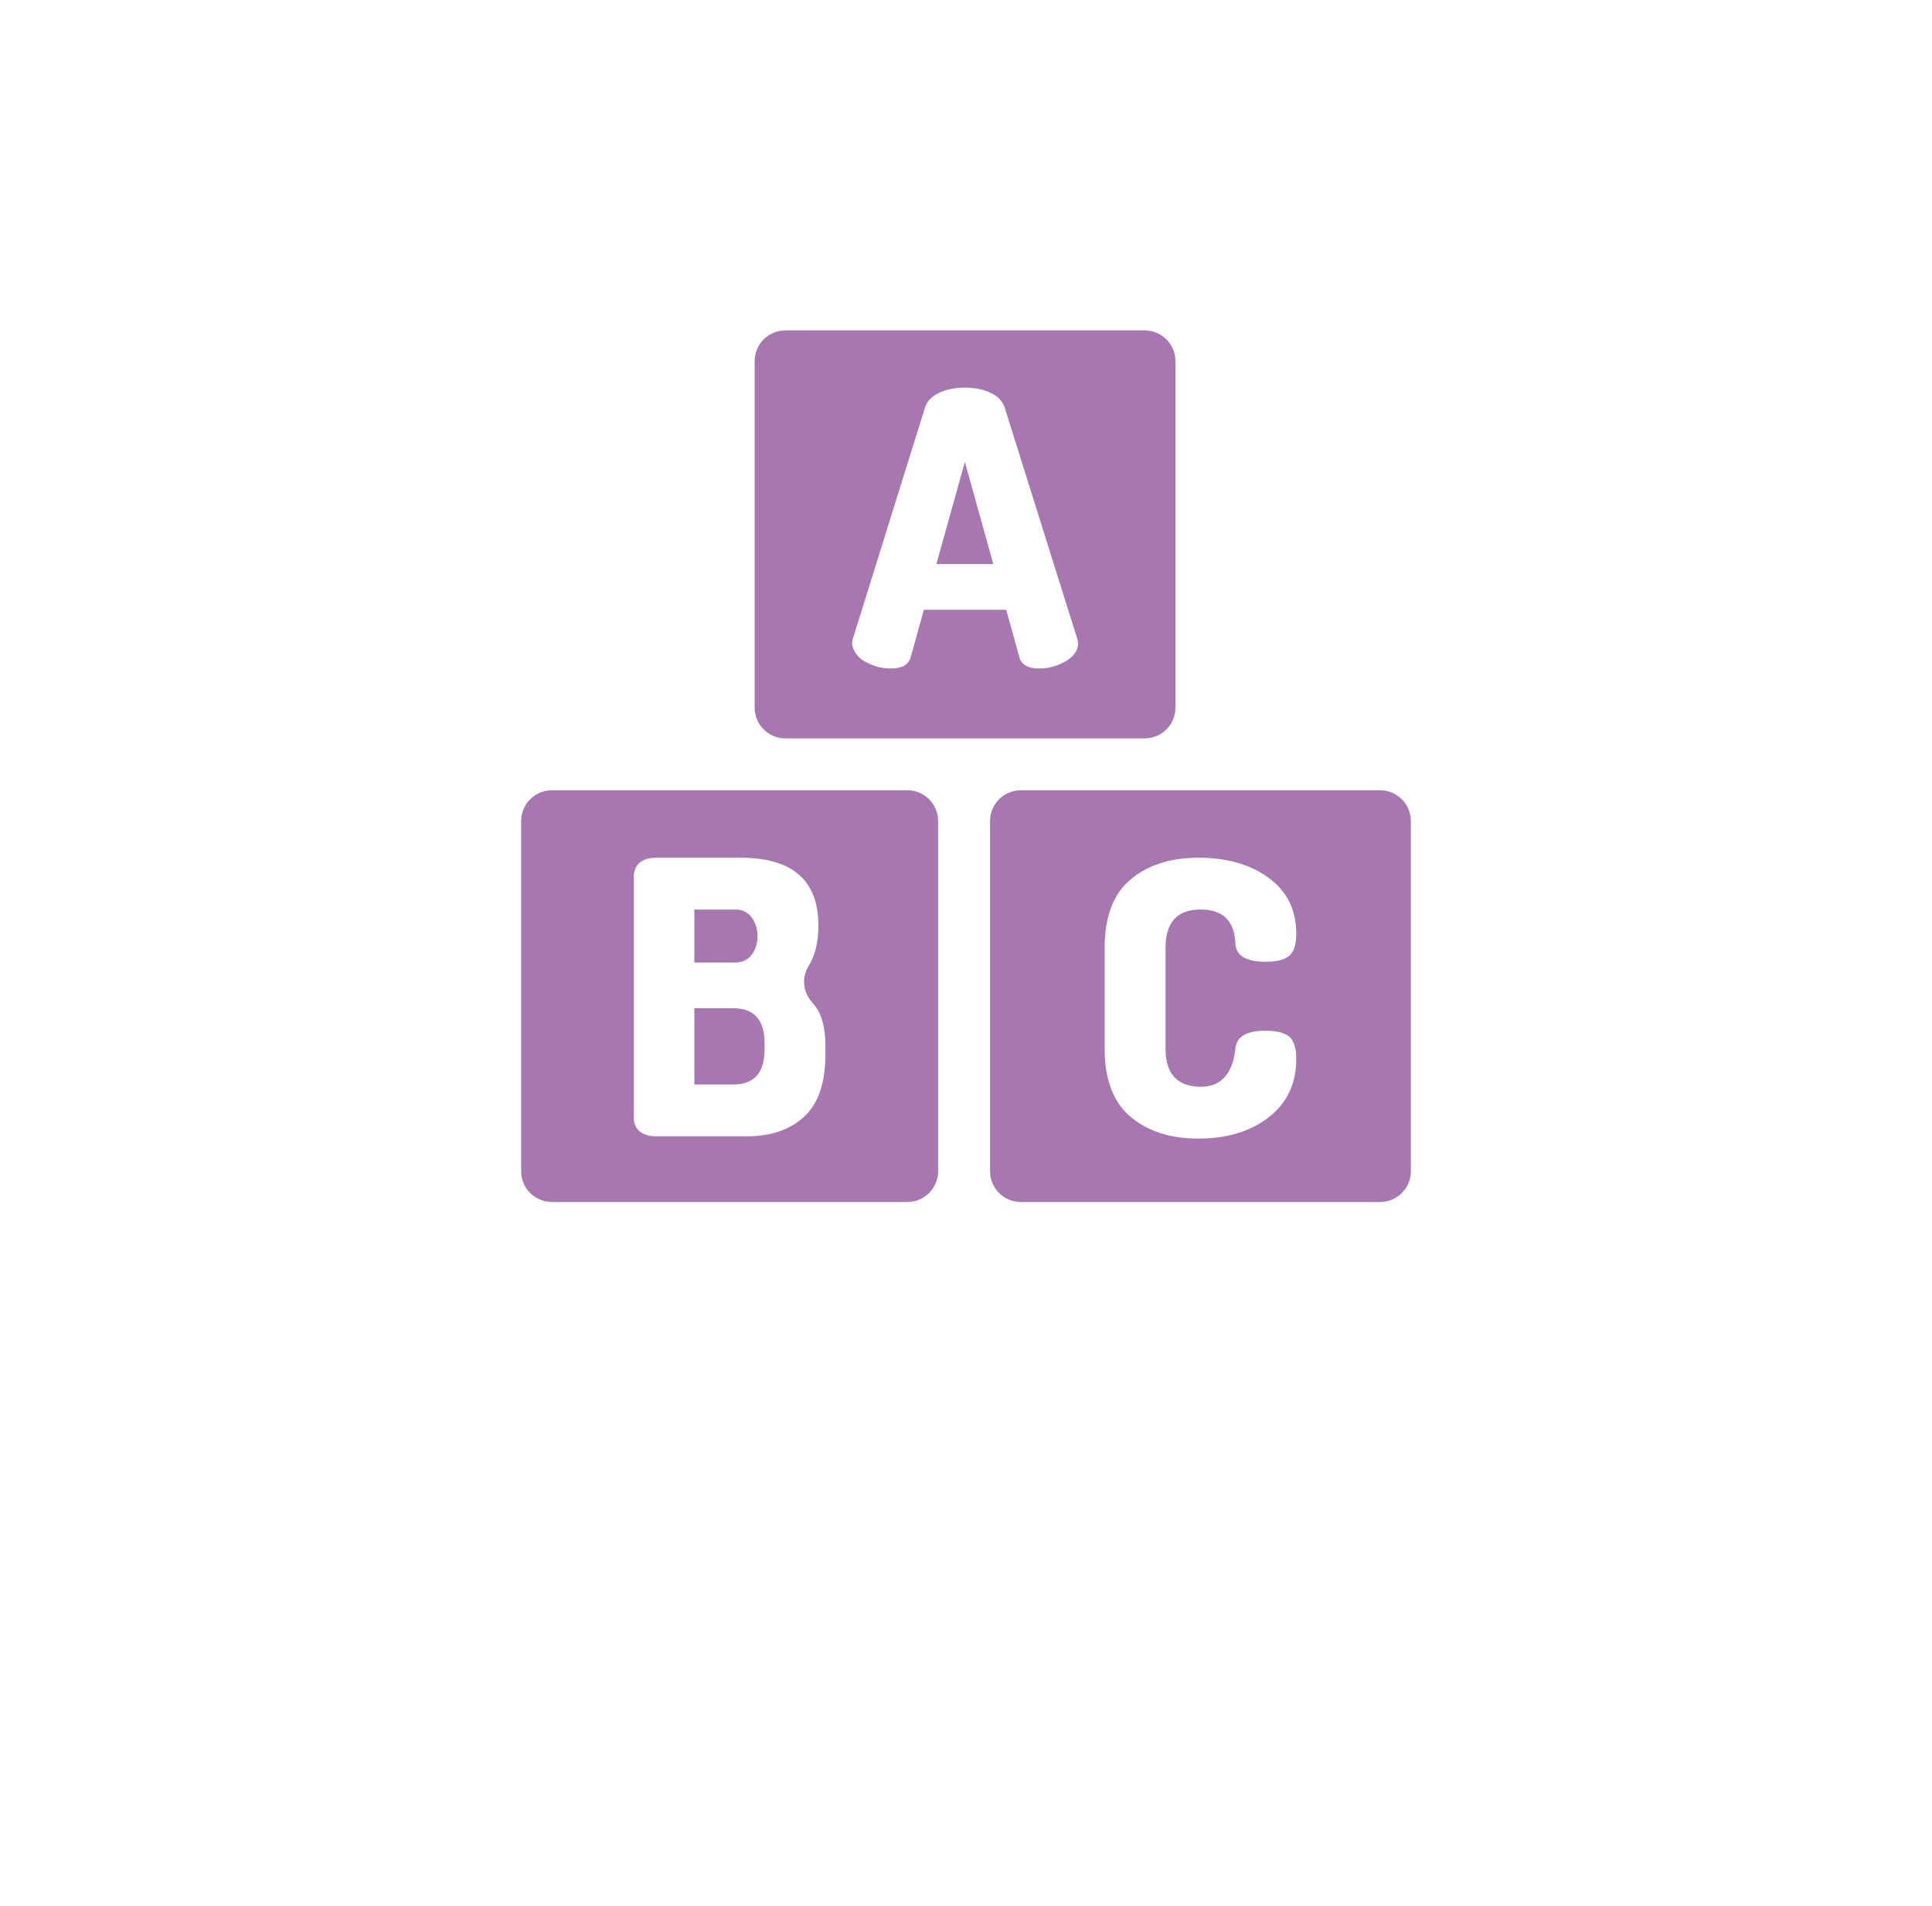
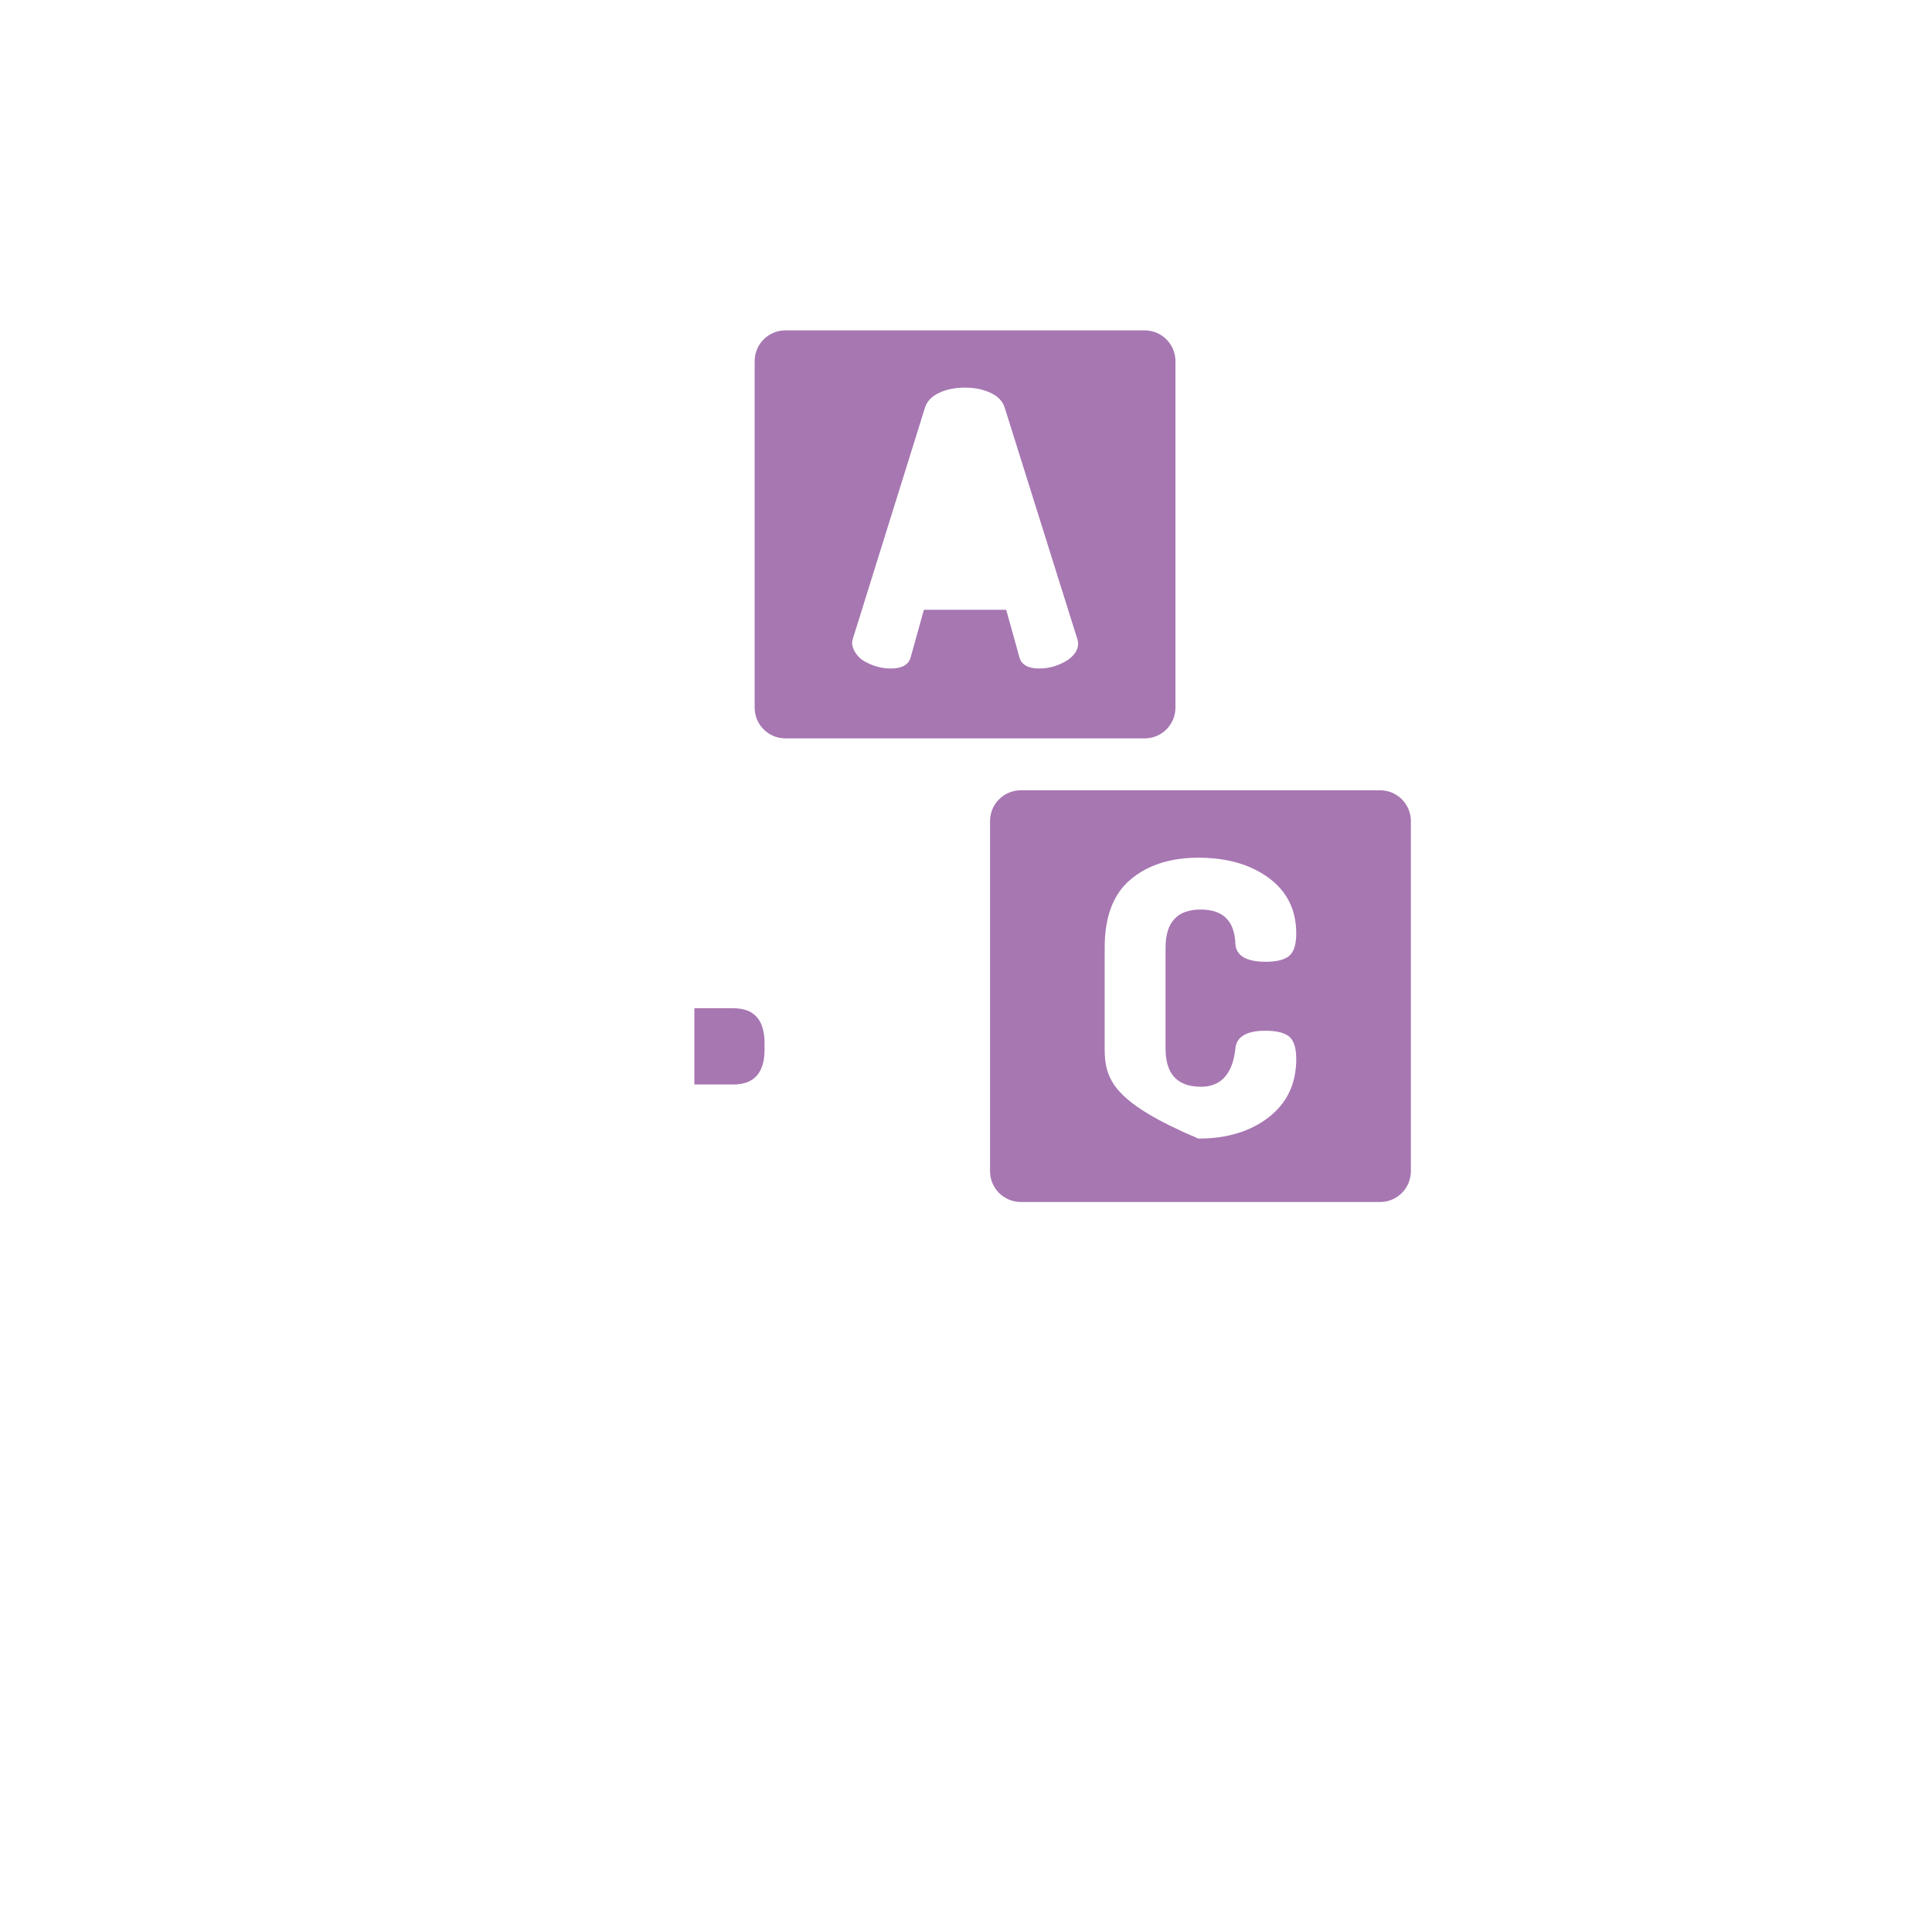
<svg xmlns="http://www.w3.org/2000/svg" width="76" height="75" viewBox="0 0 76 75" fill="none">
  <g filter="url(#filter0_d_525_21065)">
    <circle cx="38" cy="30.5" r="30.5" fill="white" />
  </g>
  <path d="M30.896 29.054H45.029C45.697 29.054 46.239 28.512 46.239 27.844V14.21C46.239 13.542 45.697 13 45.029 13H30.896C30.227 13 29.686 13.542 29.686 14.21V27.844C29.686 28.512 30.227 29.054 30.896 29.054ZM33.535 25.179L36.389 16.031C36.471 15.781 36.658 15.589 36.95 15.454C37.241 15.319 37.576 15.252 37.955 15.252C38.333 15.252 38.669 15.319 38.96 15.454C39.252 15.589 39.438 15.781 39.52 16.031L42.39 25.179C42.479 25.518 42.255 25.829 41.922 26.019C41.59 26.209 41.244 26.304 40.886 26.304C40.446 26.304 40.185 26.159 40.103 25.869L39.582 23.994H36.343L35.822 25.869C35.739 26.159 35.479 26.304 35.039 26.304C34.681 26.304 34.335 26.209 34.003 26.019C33.67 25.829 33.463 25.448 33.535 25.179Z" fill="#A777B2" />
-   <path d="M37.955 18.176L36.835 22.195H39.075L37.955 18.176ZM29.57 37.565C29.723 37.361 29.8 37.118 29.8 36.838C29.8 36.558 29.723 36.313 29.57 36.103C29.416 35.893 29.201 35.788 28.925 35.788H27.314V37.873H28.925C29.201 37.873 29.416 37.77 29.57 37.565Z" fill="#A777B2" />
-   <path d="M35.694 31.096H21.71C21.042 31.096 20.5 31.638 20.5 32.306V46.085C20.5 46.754 21.042 47.296 21.71 47.296H35.694C36.363 47.296 36.904 46.754 36.904 46.085V32.306C36.905 31.638 36.363 31.096 35.694 31.096ZM32.47 41.487C32.47 42.606 32.191 43.424 31.634 43.939C31.076 44.454 30.326 44.711 29.385 44.711H25.813C25.231 44.711 24.934 44.407 24.934 44.006V34.469C24.934 34.148 25.132 33.749 25.813 33.749H29.124C31.171 33.749 32.194 34.639 32.194 36.418C32.194 37.066 32.067 37.593 31.814 37.998C31.526 38.458 31.584 39.042 31.949 39.443C31.992 39.49 32.033 39.539 32.071 39.59C32.337 39.945 32.47 40.472 32.47 41.172V41.487H32.47Z" fill="#A777B2" />
-   <path d="M28.848 39.672H27.314V42.672H28.848C29.667 42.672 30.076 42.212 30.076 41.292V41.052C30.076 40.132 29.667 39.672 28.848 39.672ZM54.29 31.096H40.157C39.488 31.096 38.946 31.638 38.946 32.306V46.085C38.946 46.754 39.488 47.296 40.157 47.296H54.29C54.958 47.296 55.5 46.754 55.5 46.085V32.306C55.5 31.638 54.958 31.096 54.29 31.096ZM47.246 42.761C48.341 42.761 48.54 41.772 48.597 41.262C48.638 40.792 49.032 40.557 49.779 40.557C50.218 40.557 50.531 40.635 50.715 40.789C50.899 40.944 50.991 41.237 50.991 41.667C50.991 42.637 50.63 43.401 49.909 43.961C49.188 44.521 48.264 44.801 47.139 44.801C46.044 44.801 45.156 44.516 44.476 43.946C43.795 43.376 43.455 42.482 43.455 41.262V37.288C43.455 36.068 43.795 35.173 44.476 34.604C45.156 34.034 46.044 33.749 47.139 33.749C48.264 33.749 49.188 34.014 49.909 34.544C50.63 35.074 50.991 35.803 50.991 36.733C50.991 37.163 50.899 37.455 50.715 37.61C50.531 37.765 50.224 37.843 49.794 37.843C49.026 37.843 48.627 37.608 48.597 37.138C48.566 36.238 48.111 35.788 47.231 35.788C46.31 35.788 45.85 36.288 45.85 37.288V41.262C45.85 42.262 46.315 42.761 47.246 42.761Z" fill="#A777B2" />
+   <path d="M28.848 39.672H27.314V42.672H28.848C29.667 42.672 30.076 42.212 30.076 41.292V41.052C30.076 40.132 29.667 39.672 28.848 39.672ZM54.29 31.096H40.157C39.488 31.096 38.946 31.638 38.946 32.306V46.085C38.946 46.754 39.488 47.296 40.157 47.296H54.29C54.958 47.296 55.5 46.754 55.5 46.085V32.306C55.5 31.638 54.958 31.096 54.29 31.096ZM47.246 42.761C48.341 42.761 48.54 41.772 48.597 41.262C48.638 40.792 49.032 40.557 49.779 40.557C50.218 40.557 50.531 40.635 50.715 40.789C50.899 40.944 50.991 41.237 50.991 41.667C50.991 42.637 50.63 43.401 49.909 43.961C49.188 44.521 48.264 44.801 47.139 44.801C43.795 43.376 43.455 42.482 43.455 41.262V37.288C43.455 36.068 43.795 35.173 44.476 34.604C45.156 34.034 46.044 33.749 47.139 33.749C48.264 33.749 49.188 34.014 49.909 34.544C50.63 35.074 50.991 35.803 50.991 36.733C50.991 37.163 50.899 37.455 50.715 37.61C50.531 37.765 50.224 37.843 49.794 37.843C49.026 37.843 48.627 37.608 48.597 37.138C48.566 36.238 48.111 35.788 47.231 35.788C46.31 35.788 45.85 36.288 45.85 37.288V41.262C45.85 42.262 46.315 42.761 47.246 42.761Z" fill="#A777B2" />
  <defs>
    <filter id="filter0_d_525_21065" x="0.5" y="0" width="75" height="75" filterUnits="userSpaceOnUse" color-interpolation-filters="sRGB">
      <feFlood flood-opacity="0" result="BackgroundImageFix" />
      <feColorMatrix in="SourceAlpha" type="matrix" values="0 0 0 0 0 0 0 0 0 0 0 0 0 0 0 0 0 0 127 0" result="hardAlpha" />
      <feOffset dy="7" />
      <feGaussianBlur stdDeviation="3.5" />
      <feComposite in2="hardAlpha" operator="out" />
      <feColorMatrix type="matrix" values="0 0 0 0 0.341 0 0 0 0 0.361 0 0 0 0 0.333 0 0 0 0.35 0" />
      <feBlend mode="normal" in2="BackgroundImageFix" result="effect1_dropShadow_525_21065" />
      <feBlend mode="normal" in="SourceGraphic" in2="effect1_dropShadow_525_21065" result="shape" />
    </filter>
  </defs>
</svg>